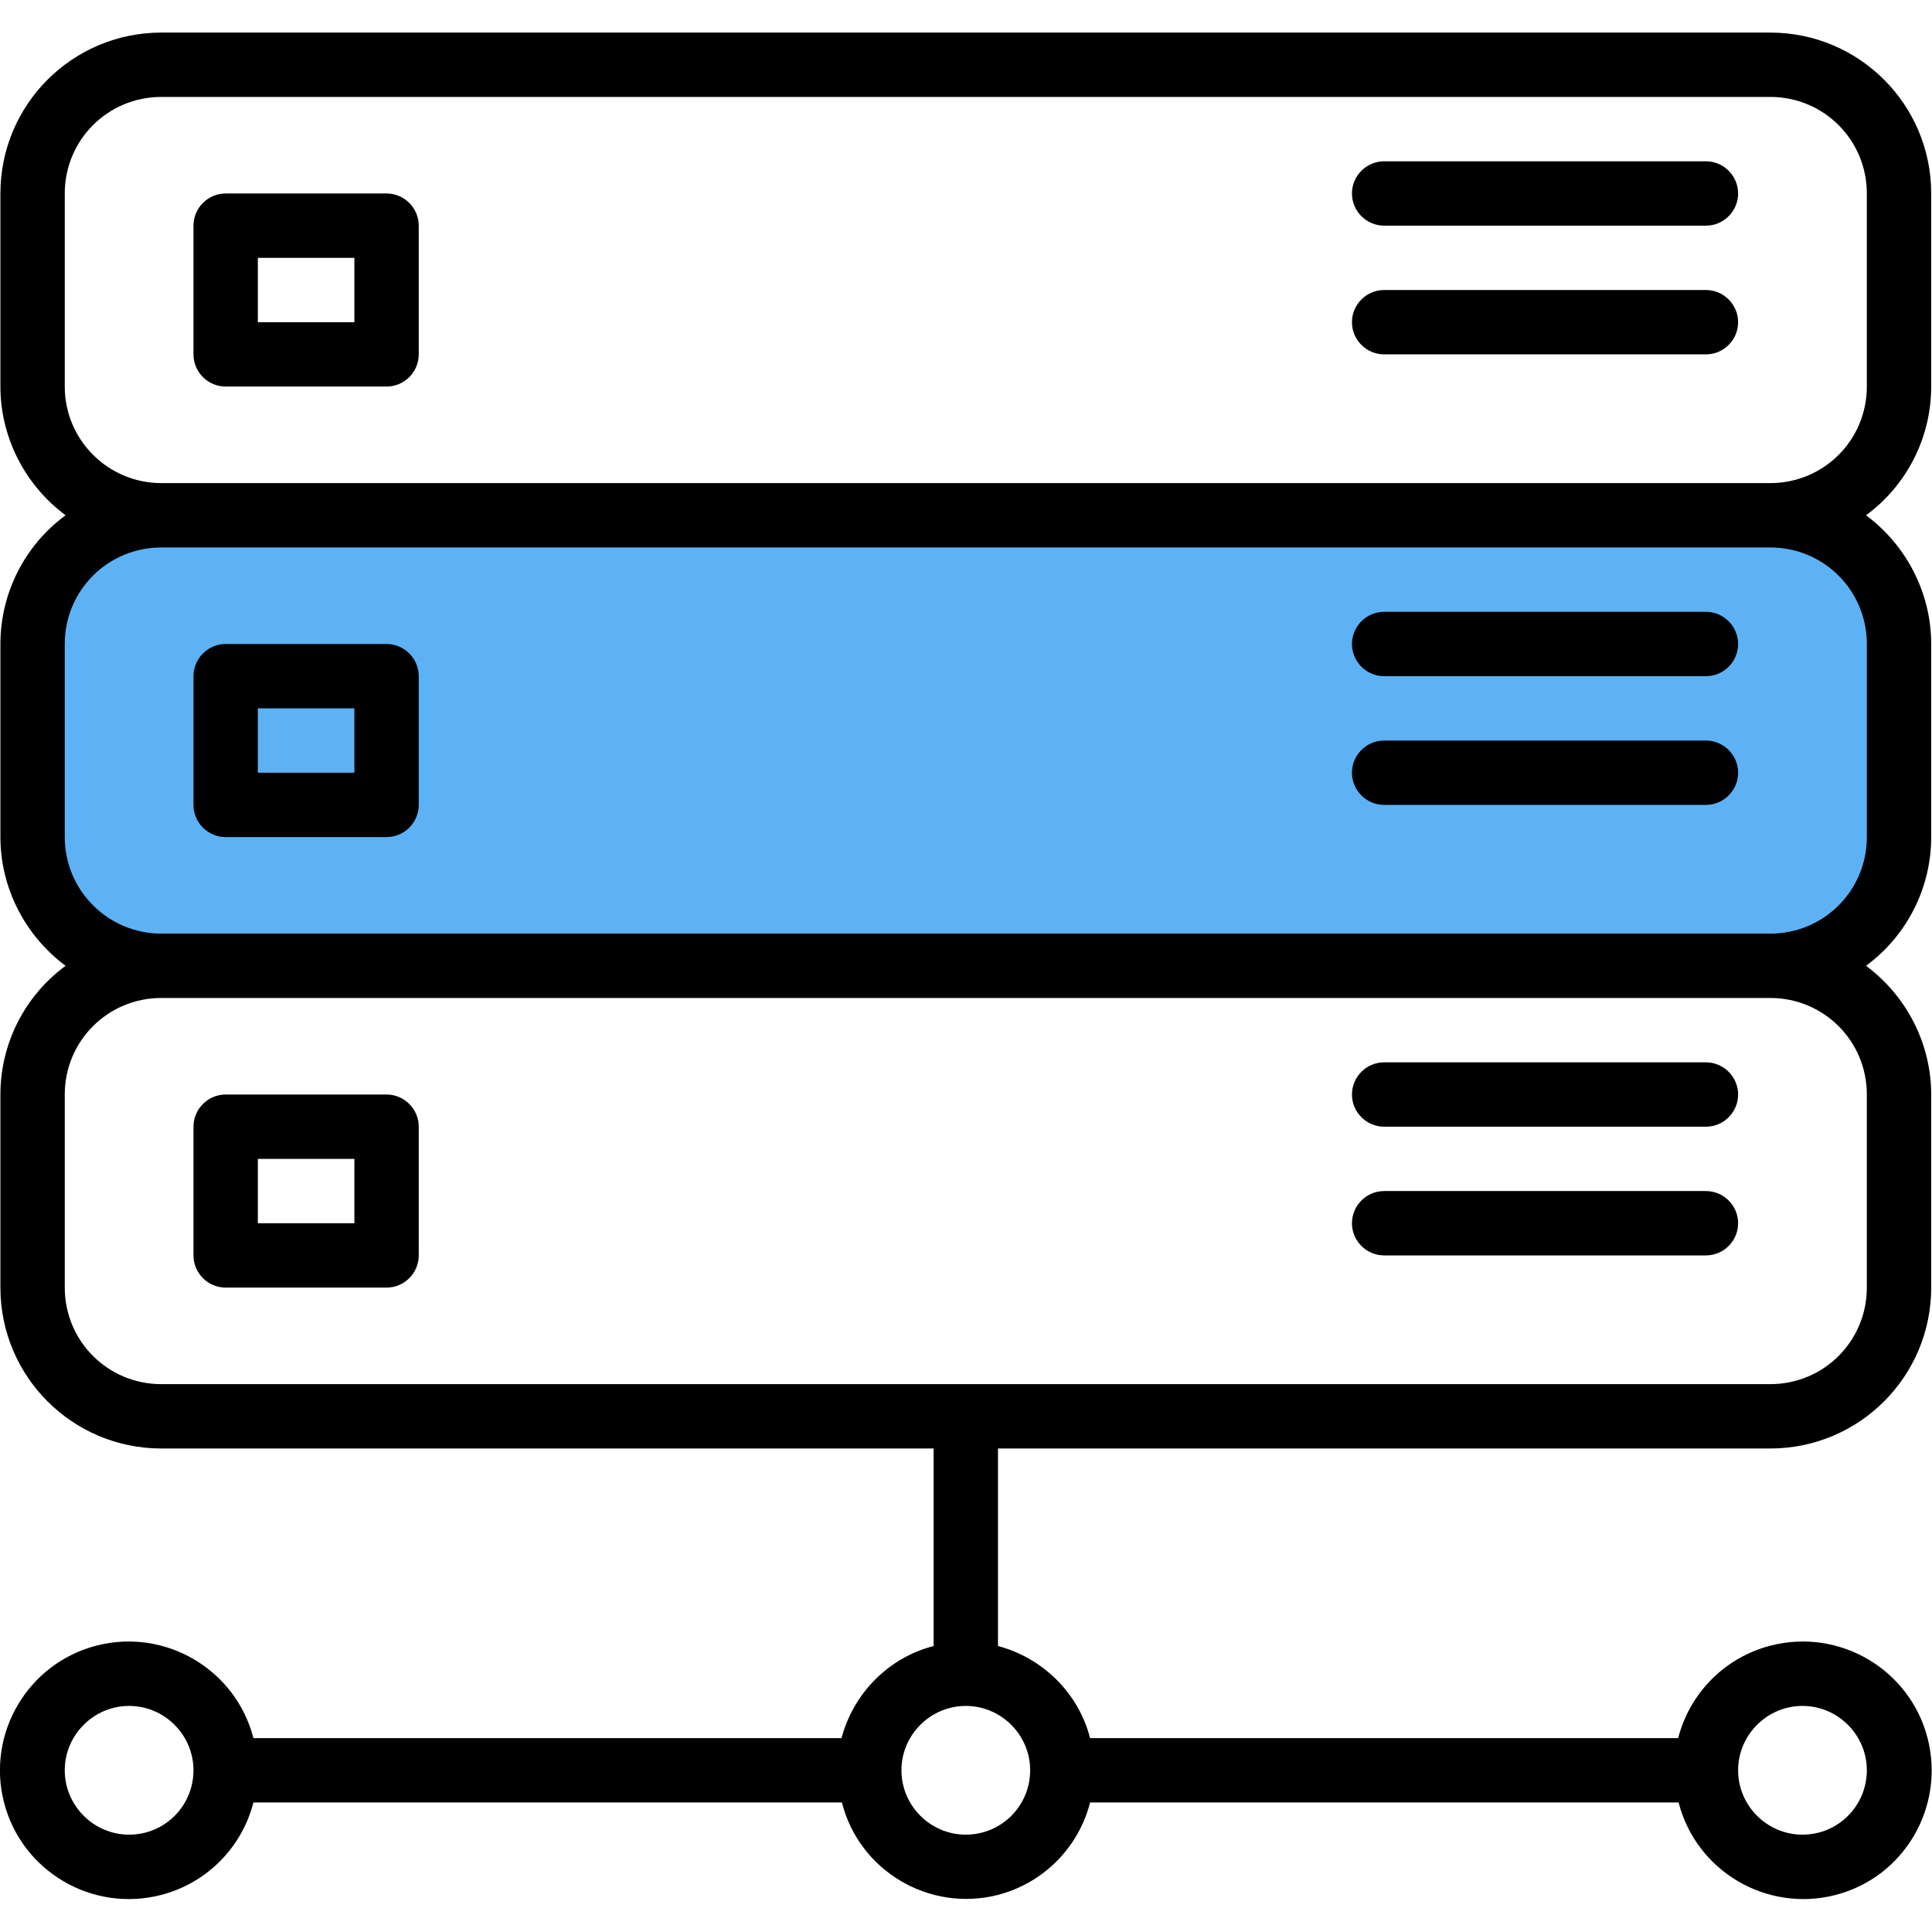
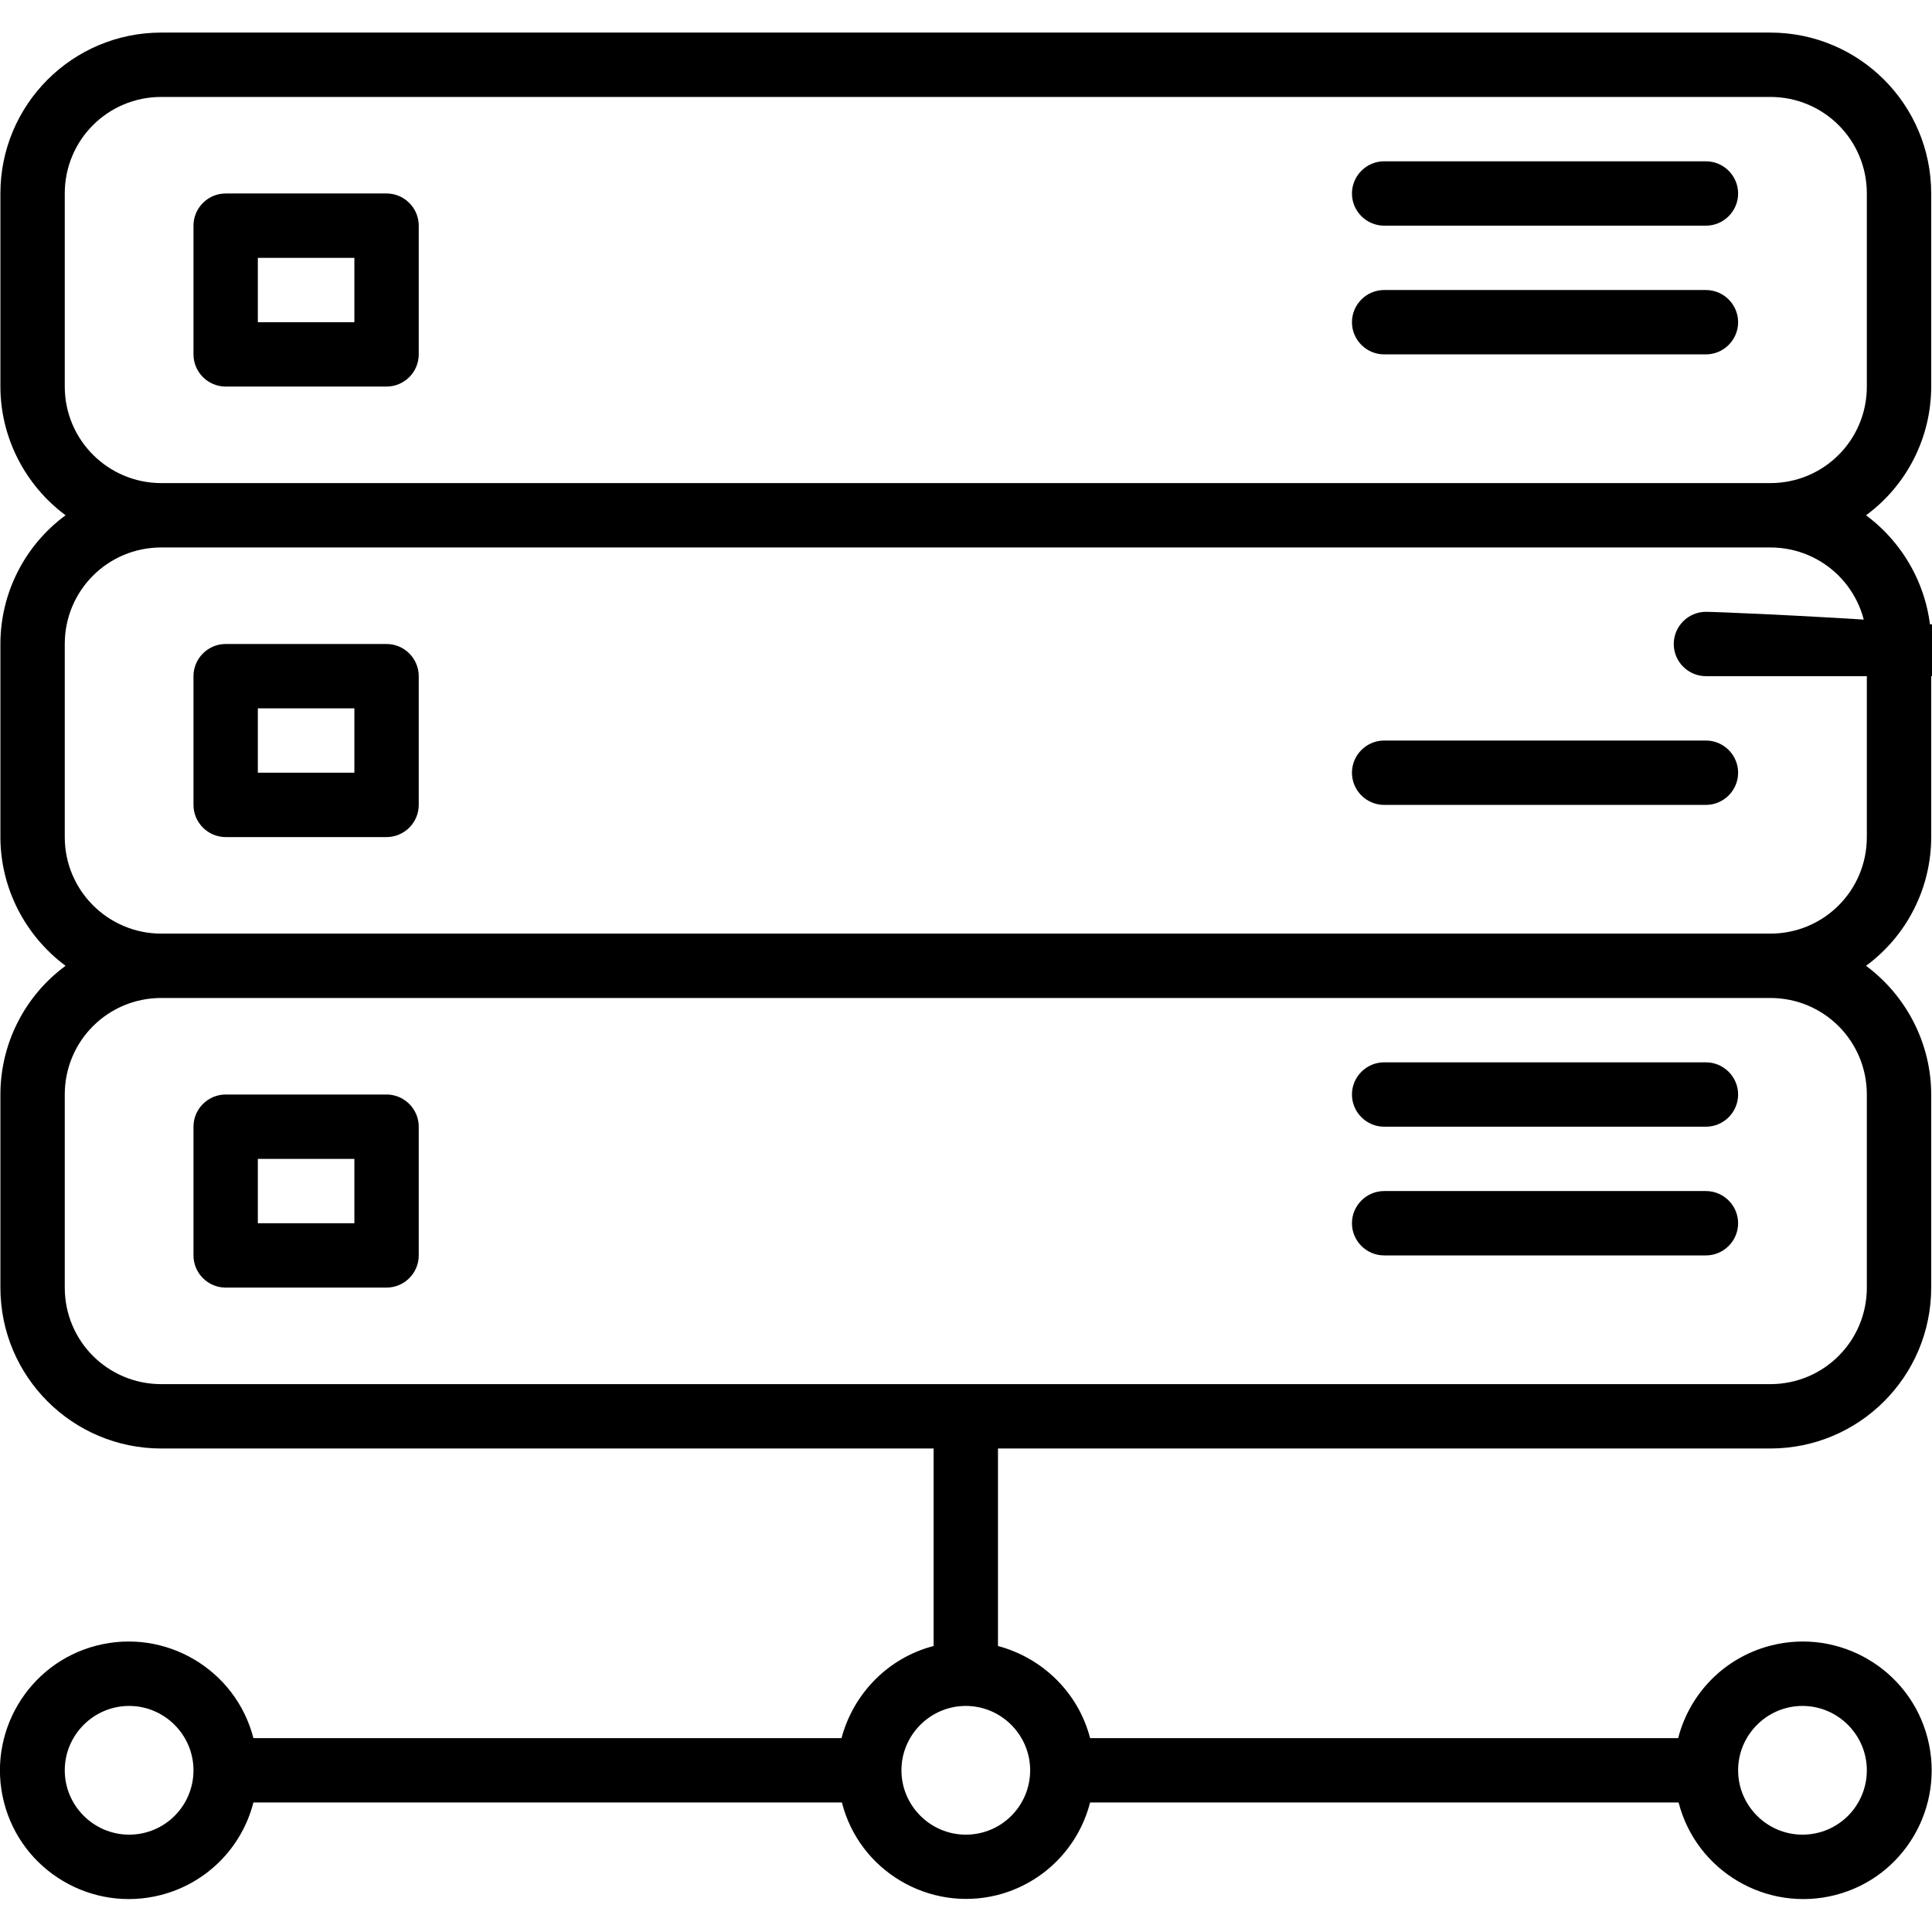
<svg xmlns="http://www.w3.org/2000/svg" version="1.1" id="Capa_1" x="0px" y="0px" viewBox="0 0 480.3 480.3" style="enable-background:new 0 0 480.3 480.3;" xml:space="preserve">
  <style type="text/css">
	.st0{fill:#5CB2F5;}
</style>
-   <path class="st0" d="M447.7,233.4h-414c-10.8,0-19.5-8.8-19.5-19.5v-60.2c0-10.8,8.8-19.5,19.5-19.5h414c10.8,0,19.5,8.8,19.5,19.5  v60.2C467.2,224.6,458.5,233.4,447.7,233.4z" />
  <g>
    <g>
      <path d="M479.2,432.1c-4.4-17.1-21.9-27.4-39-23c-11.3,2.9-20.1,11.7-23,23H271c-2.9-11.2-11.7-19.9-22.9-22.9v-49.1h192    c22.1,0,40-17.9,40-40v-48c0-12.6-6.1-24.5-16.2-32c10.2-7.5,16.2-19.4,16.2-32v-48c0-12.6-6.1-24.5-16.2-32    c10.2-7.5,16.2-19.4,16.2-32v-48c0-22.1-17.9-40-40-40h-400c-22.1,0-40,17.9-40,40v48c0,12.6,6.1,24.5,16.2,32    c-10.2,7.5-16.2,19.4-16.2,32v48c0,12.6,6.1,24.5,16.2,32c-10.2,7.5-16.2,19.4-16.2,32v48c0,22.1,17.9,40,40,40h192v49.1    c-11.2,2.9-19.9,11.7-22.9,22.9H63c-4.4-17.1-21.9-27.4-39-23s-27.4,21.9-23,39s21.9,27.4,39,23c11.3-2.9,20.1-11.7,23-23h146.3    c4.3,17,21.7,27.3,38.7,23c11.3-2.9,20.1-11.7,23-23h146.3c4.4,17.1,21.9,27.4,39,23S483.6,449.2,479.2,432.1z M32.1,456.1    c-8.8,0-16-7.2-16-16s7.2-16,16-16s16,7.2,16,16S41,456.1,32.1,456.1z M16.1,96.1v-48c0-13.3,10.7-24,24-24h400    c13.3,0,24,10.7,24,24v48c0,13.3-10.7,24-24,24h-400C26.9,120.1,16.1,109.4,16.1,96.1z M16.1,208.1v-48c0-13.3,10.7-24,24-24h400    c13.3,0,24,10.7,24,24v48c0,13.3-10.7,24-24,24h-400C26.9,232.1,16.1,221.4,16.1,208.1z M40.1,344.1c-13.3,0-24-10.7-24-24v-48    c0-13.3,10.7-24,24-24h400c13.3,0,24,10.7,24,24v48c0,13.3-10.7,24-24,24H40.1z M240.1,456.1c-8.8,0-16-7.2-16-16s7.2-16,16-16    s16,7.2,16,16S249,456.1,240.1,456.1z M448.1,456.1c-8.8,0-16-7.2-16-16s7.2-16,16-16s16,7.2,16,16S457,456.1,448.1,456.1z" />
    </g>
  </g>
  <g>
    <g>
      <path d="M96.1,48.1h-40c-4.4,0-8,3.6-8,8v32c0,4.4,3.6,8,8,8h40c4.4,0,8-3.6,8-8v-32C104.1,51.7,100.5,48.1,96.1,48.1z M88.1,80.1    h-24v-16h24V80.1z" />
    </g>
  </g>
  <g>
    <g>
      <path d="M96.1,160.1h-40c-4.4,0-8,3.6-8,8v32c0,4.4,3.6,8,8,8h40c4.4,0,8-3.6,8-8v-32C104.1,163.7,100.5,160.1,96.1,160.1z     M88.1,192.1h-24v-16h24V192.1z" />
    </g>
  </g>
  <g>
    <g>
      <path d="M96.1,272.1h-40c-4.4,0-8,3.6-8,8v32c0,4.4,3.6,8,8,8h40c4.4,0,8-3.6,8-8v-32C104.1,275.7,100.5,272.1,96.1,272.1z     M88.1,304.1h-24v-16h24V304.1z" />
    </g>
  </g>
  <g>
    <g>
      <path d="M424.1,40.1h-80c-4.4,0-8,3.6-8,8s3.6,8,8,8h80c4.4,0,8-3.6,8-8S428.5,40.1,424.1,40.1z" />
    </g>
  </g>
  <g>
    <g>
      <path d="M424.1,72.1h-80c-4.4,0-8,3.6-8,8s3.6,8,8,8h80c4.4,0,8-3.6,8-8S428.5,72.1,424.1,72.1z" />
    </g>
  </g>
  <g>
    <g>
-       <path d="M424.1,152.1h-80c-4.4,0-8,3.6-8,8s3.6,8,8,8h80c4.4,0,8-3.6,8-8S428.5,152.1,424.1,152.1z" />
+       <path d="M424.1,152.1c-4.4,0-8,3.6-8,8s3.6,8,8,8h80c4.4,0,8-3.6,8-8S428.5,152.1,424.1,152.1z" />
    </g>
  </g>
  <g>
    <g>
      <path d="M424.1,184.1h-80c-4.4,0-8,3.6-8,8s3.6,8,8,8h80c4.4,0,8-3.6,8-8S428.5,184.1,424.1,184.1z" />
    </g>
  </g>
  <g>
    <g>
      <path d="M424.1,264.1h-80c-4.4,0-8,3.6-8,8s3.6,8,8,8h80c4.4,0,8-3.6,8-8S428.5,264.1,424.1,264.1z" />
    </g>
  </g>
  <g>
    <g>
      <path d="M424.1,296.1h-80c-4.4,0-8,3.6-8,8s3.6,8,8,8h80c4.4,0,8-3.6,8-8S428.5,296.1,424.1,296.1z" />
    </g>
  </g>
</svg>